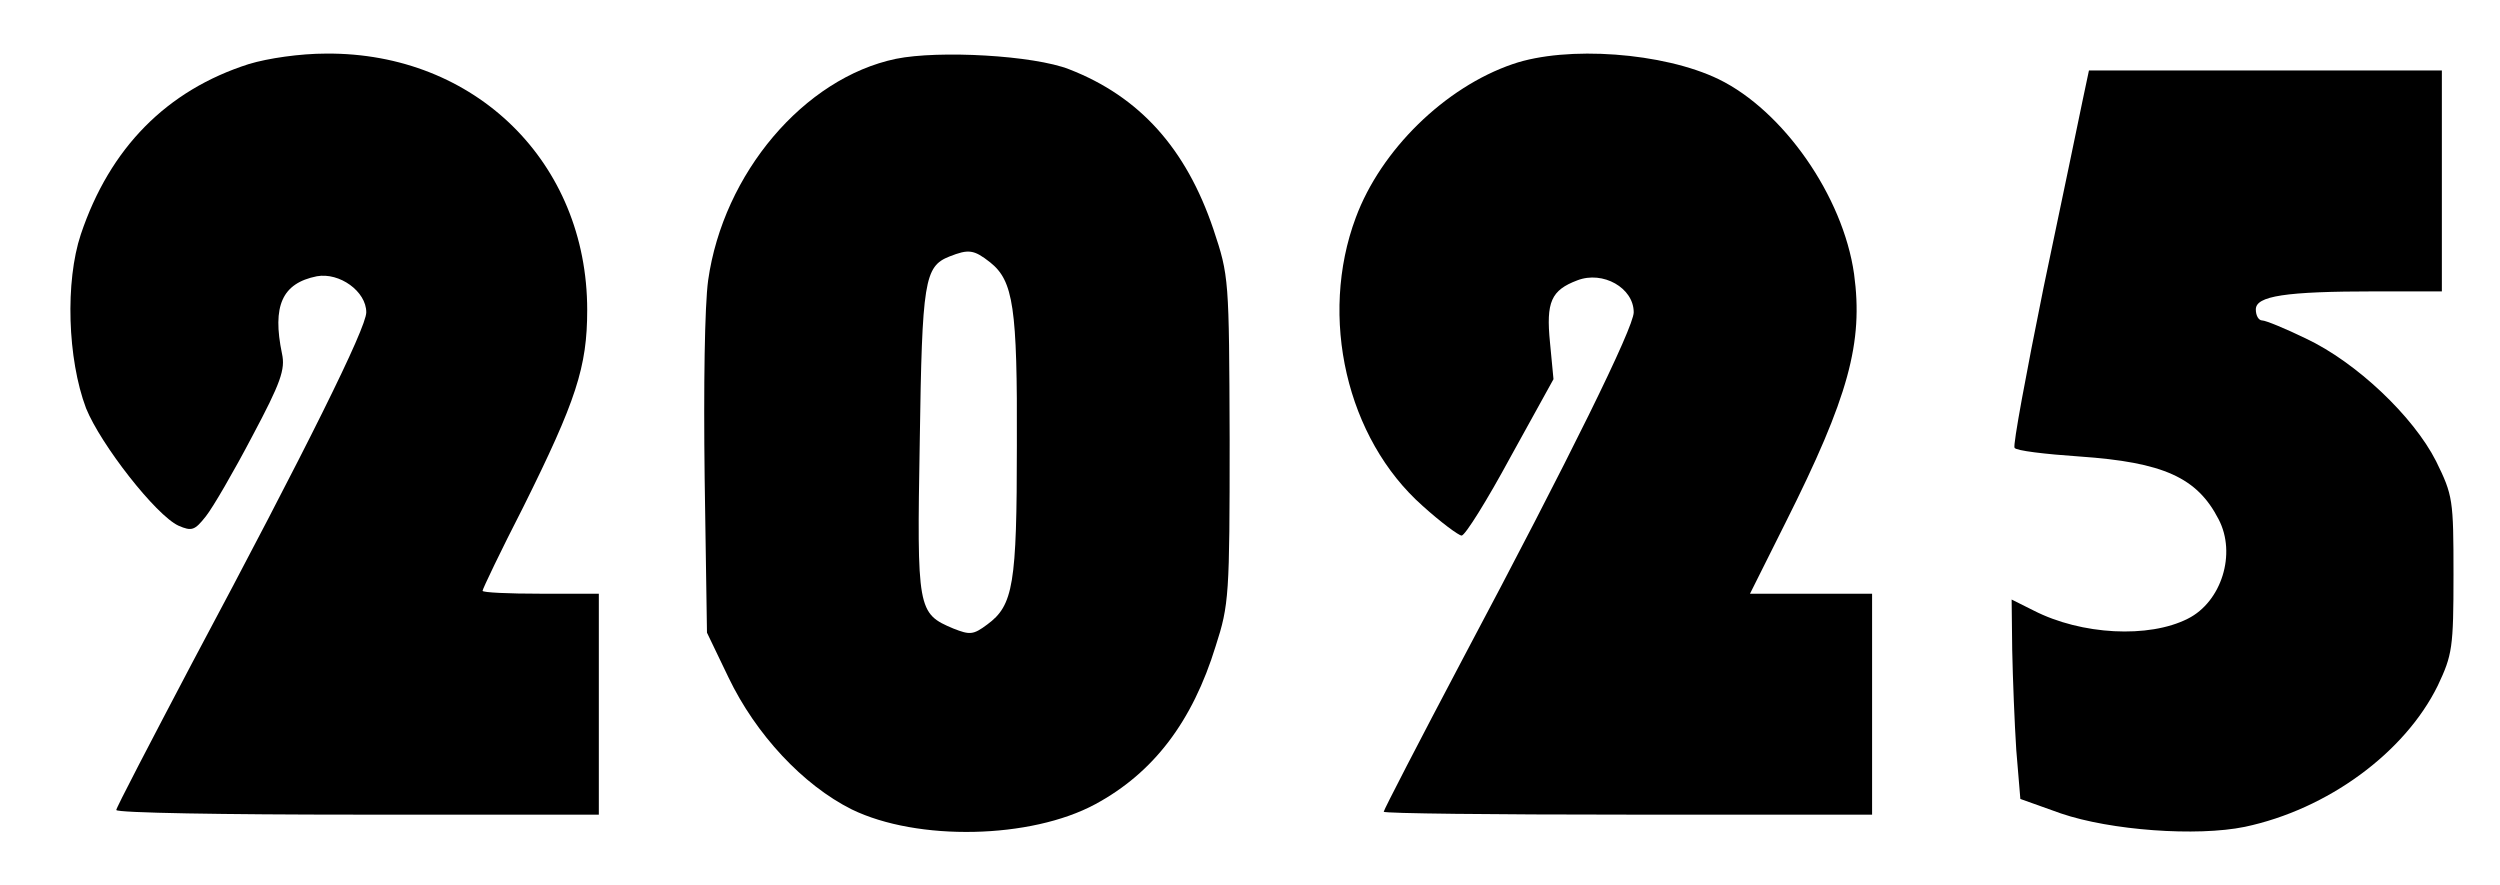
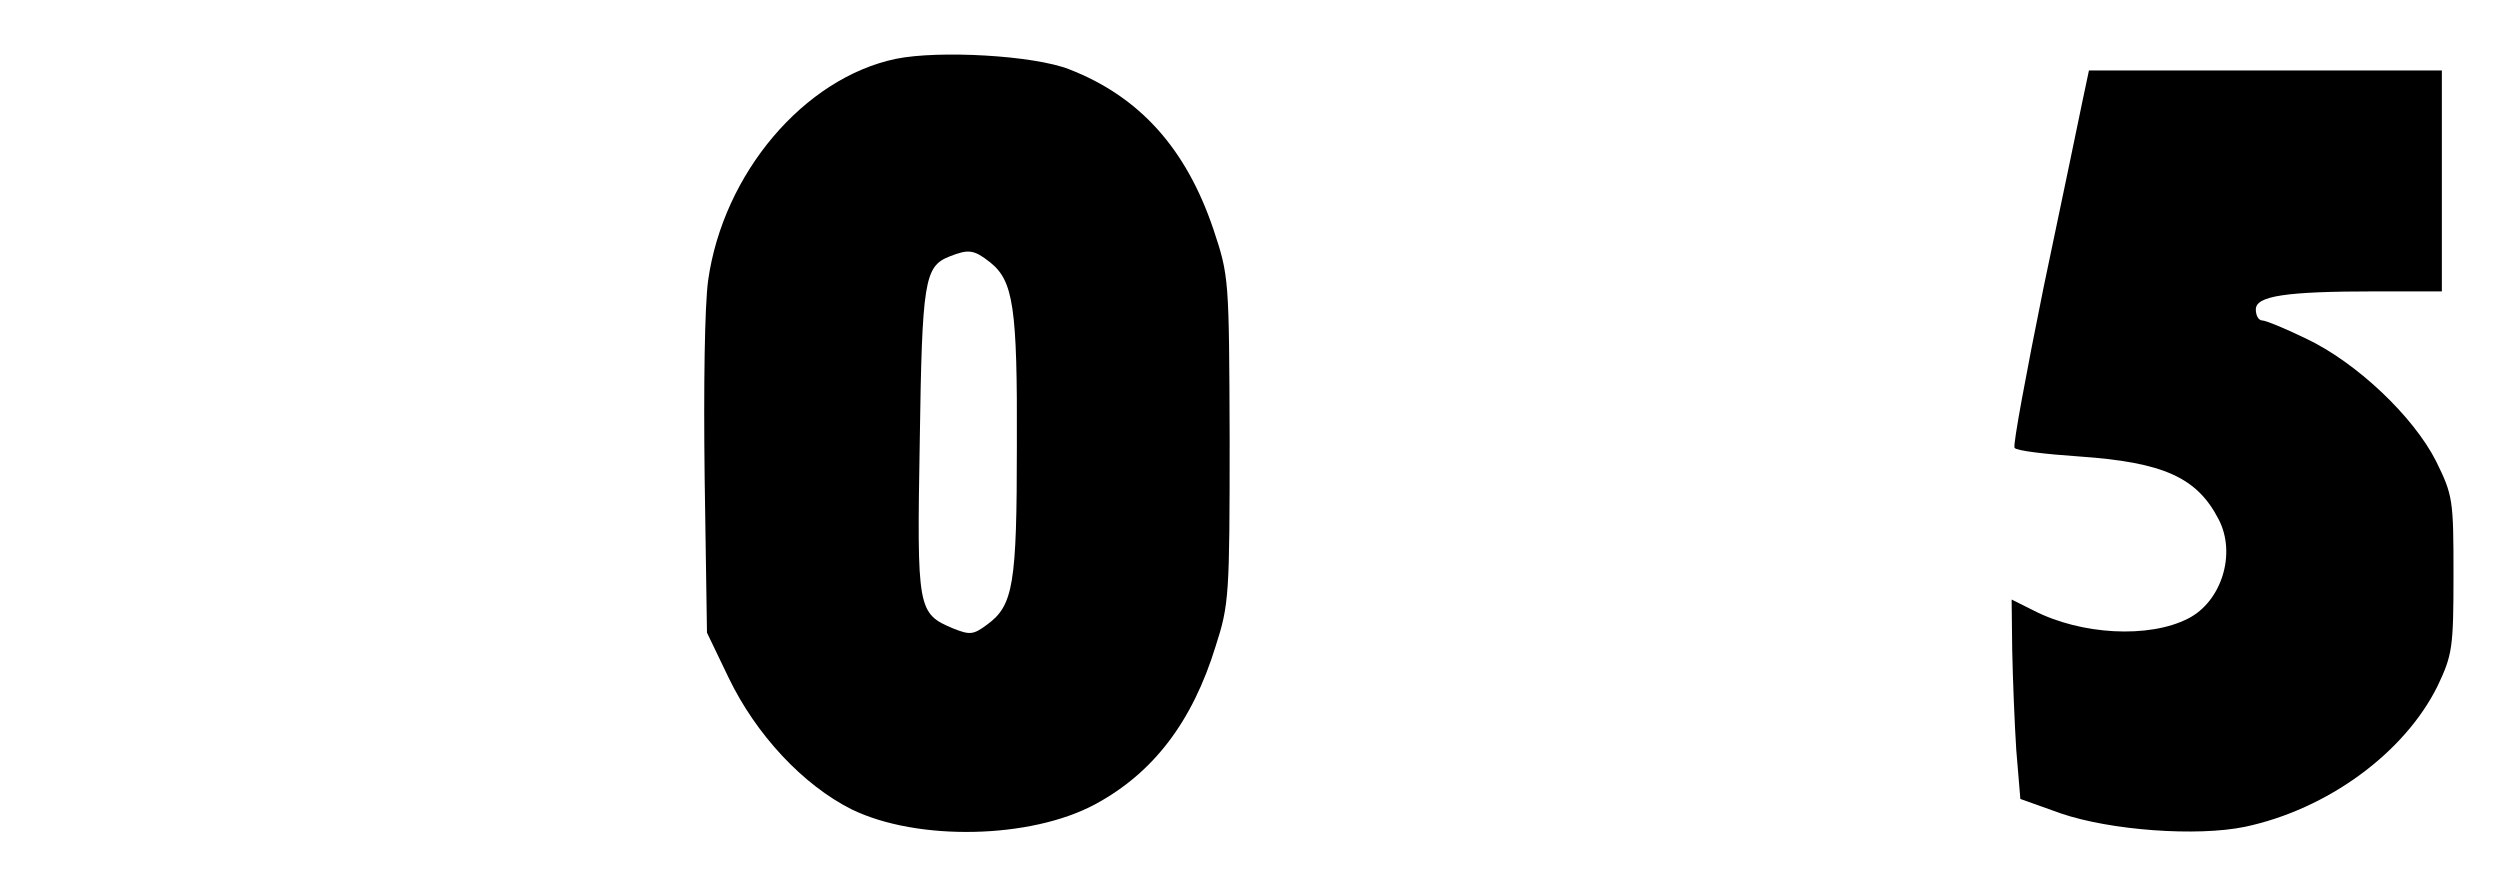
<svg xmlns="http://www.w3.org/2000/svg" version="1.0" width="322pt" height="114pt" viewBox="0 0 430 152" preserveAspectRatio="xMidYMid meet">
  <g transform="translate(0,152) scale(0.1,-0.1)" fill="#000000" stroke="none">
-     <path d="M428 1411 c-141 -45 -239 -144 -289 -293 -27 -81 -23 -214 9 -299 25 -62 120 -184 159 -202 23 -10 28 -8 47 16 12 15 48 77 80 138 49 92 57 115 51 142 -17 82 0 121 60 133 39 7 85 -26 85 -62 0 -27 -101 -231 -300 -604 -71 -135 -130 -248 -130 -252 0 -5 187 -8 415 -8 l415 0 0 190 0 190 -100 0 c-55 0 -100 2 -100 5 0 3 31 68 70 144 91 183 110 241 110 339 0 254 -193 443 -449 441 -45 0 -100 -8 -133 -18z" />
    <path d="M1541 1420 c-158 -33 -297 -197 -323 -381 -6 -44 -8 -182 -6 -340 l4 -266 37 -77 c47 -98 128 -185 212 -227 113 -55 308 -51 419 9 100 54 167 142 207 272 23 71 24 88 24 355 -1 278 -1 281 -28 362 -47 139 -127 228 -248 275 -61 24 -224 33 -298 18z m162 -350 c40 -32 47 -77 46 -315 0 -239 -6 -275 -51 -308 -24 -18 -30 -18 -58 -7 -62 26 -63 32 -58 323 4 275 8 300 51 317 33 13 42 12 70 -10z" />
-     <path d="M2602 1411 c-117 -40 -227 -148 -270 -264 -64 -171 -16 -380 115 -496 31 -28 62 -51 67 -51 6 0 44 61 84 135 l74 134 -6 63 c-7 70 2 90 47 107 44 17 97 -13 97 -55 0 -26 -109 -248 -294 -596 -75 -142 -136 -260 -136 -263 0 -3 189 -5 420 -5 l420 0 0 190 0 190 -105 0 -105 0 61 122 c109 217 134 310 118 428 -19 134 -122 281 -233 335 -95 46 -261 58 -354 26z" />
-     <path d="M3582 1348 c-6 -29 -36 -174 -67 -321 -30 -148 -53 -272 -50 -276 2 -5 53 -11 112 -15 144 -10 202 -36 239 -108 31 -59 5 -142 -53 -171 -67 -34 -183 -28 -265 14 l-38 19 1 -87 c1 -49 4 -126 7 -172 l7 -84 70 -25 c85 -29 233 -40 316 -23 142 30 275 127 332 243 25 53 27 65 27 191 0 129 -1 136 -30 195 -39 77 -137 170 -224 211 -35 17 -69 31 -75 31 -6 0 -11 8 -11 19 0 23 50 31 206 31 l114 0 0 190 0 190 -304 0 -303 0 -11 -52z" />
+     <path d="M3582 1348 c-6 -29 -36 -174 -67 -321 -30 -148 -53 -272 -50 -276 2 -5 53 -11 112 -15 144 -10 202 -36 239 -108 31 -59 5 -142 -53 -171 -67 -34 -183 -28 -265 14 l-38 19 1 -87 c1 -49 4 -126 7 -172 l7 -84 70 -25 c85 -29 233 -40 316 -23 142 30 275 127 332 243 25 53 27 65 27 191 0 129 -1 136 -30 195 -39 77 -137 170 -224 211 -35 17 -69 31 -75 31 -6 0 -11 8 -11 19 0 23 50 31 206 31 l114 0 0 190 0 190 -304 0 -303 0 -11 -52" />
  </g>
</svg>